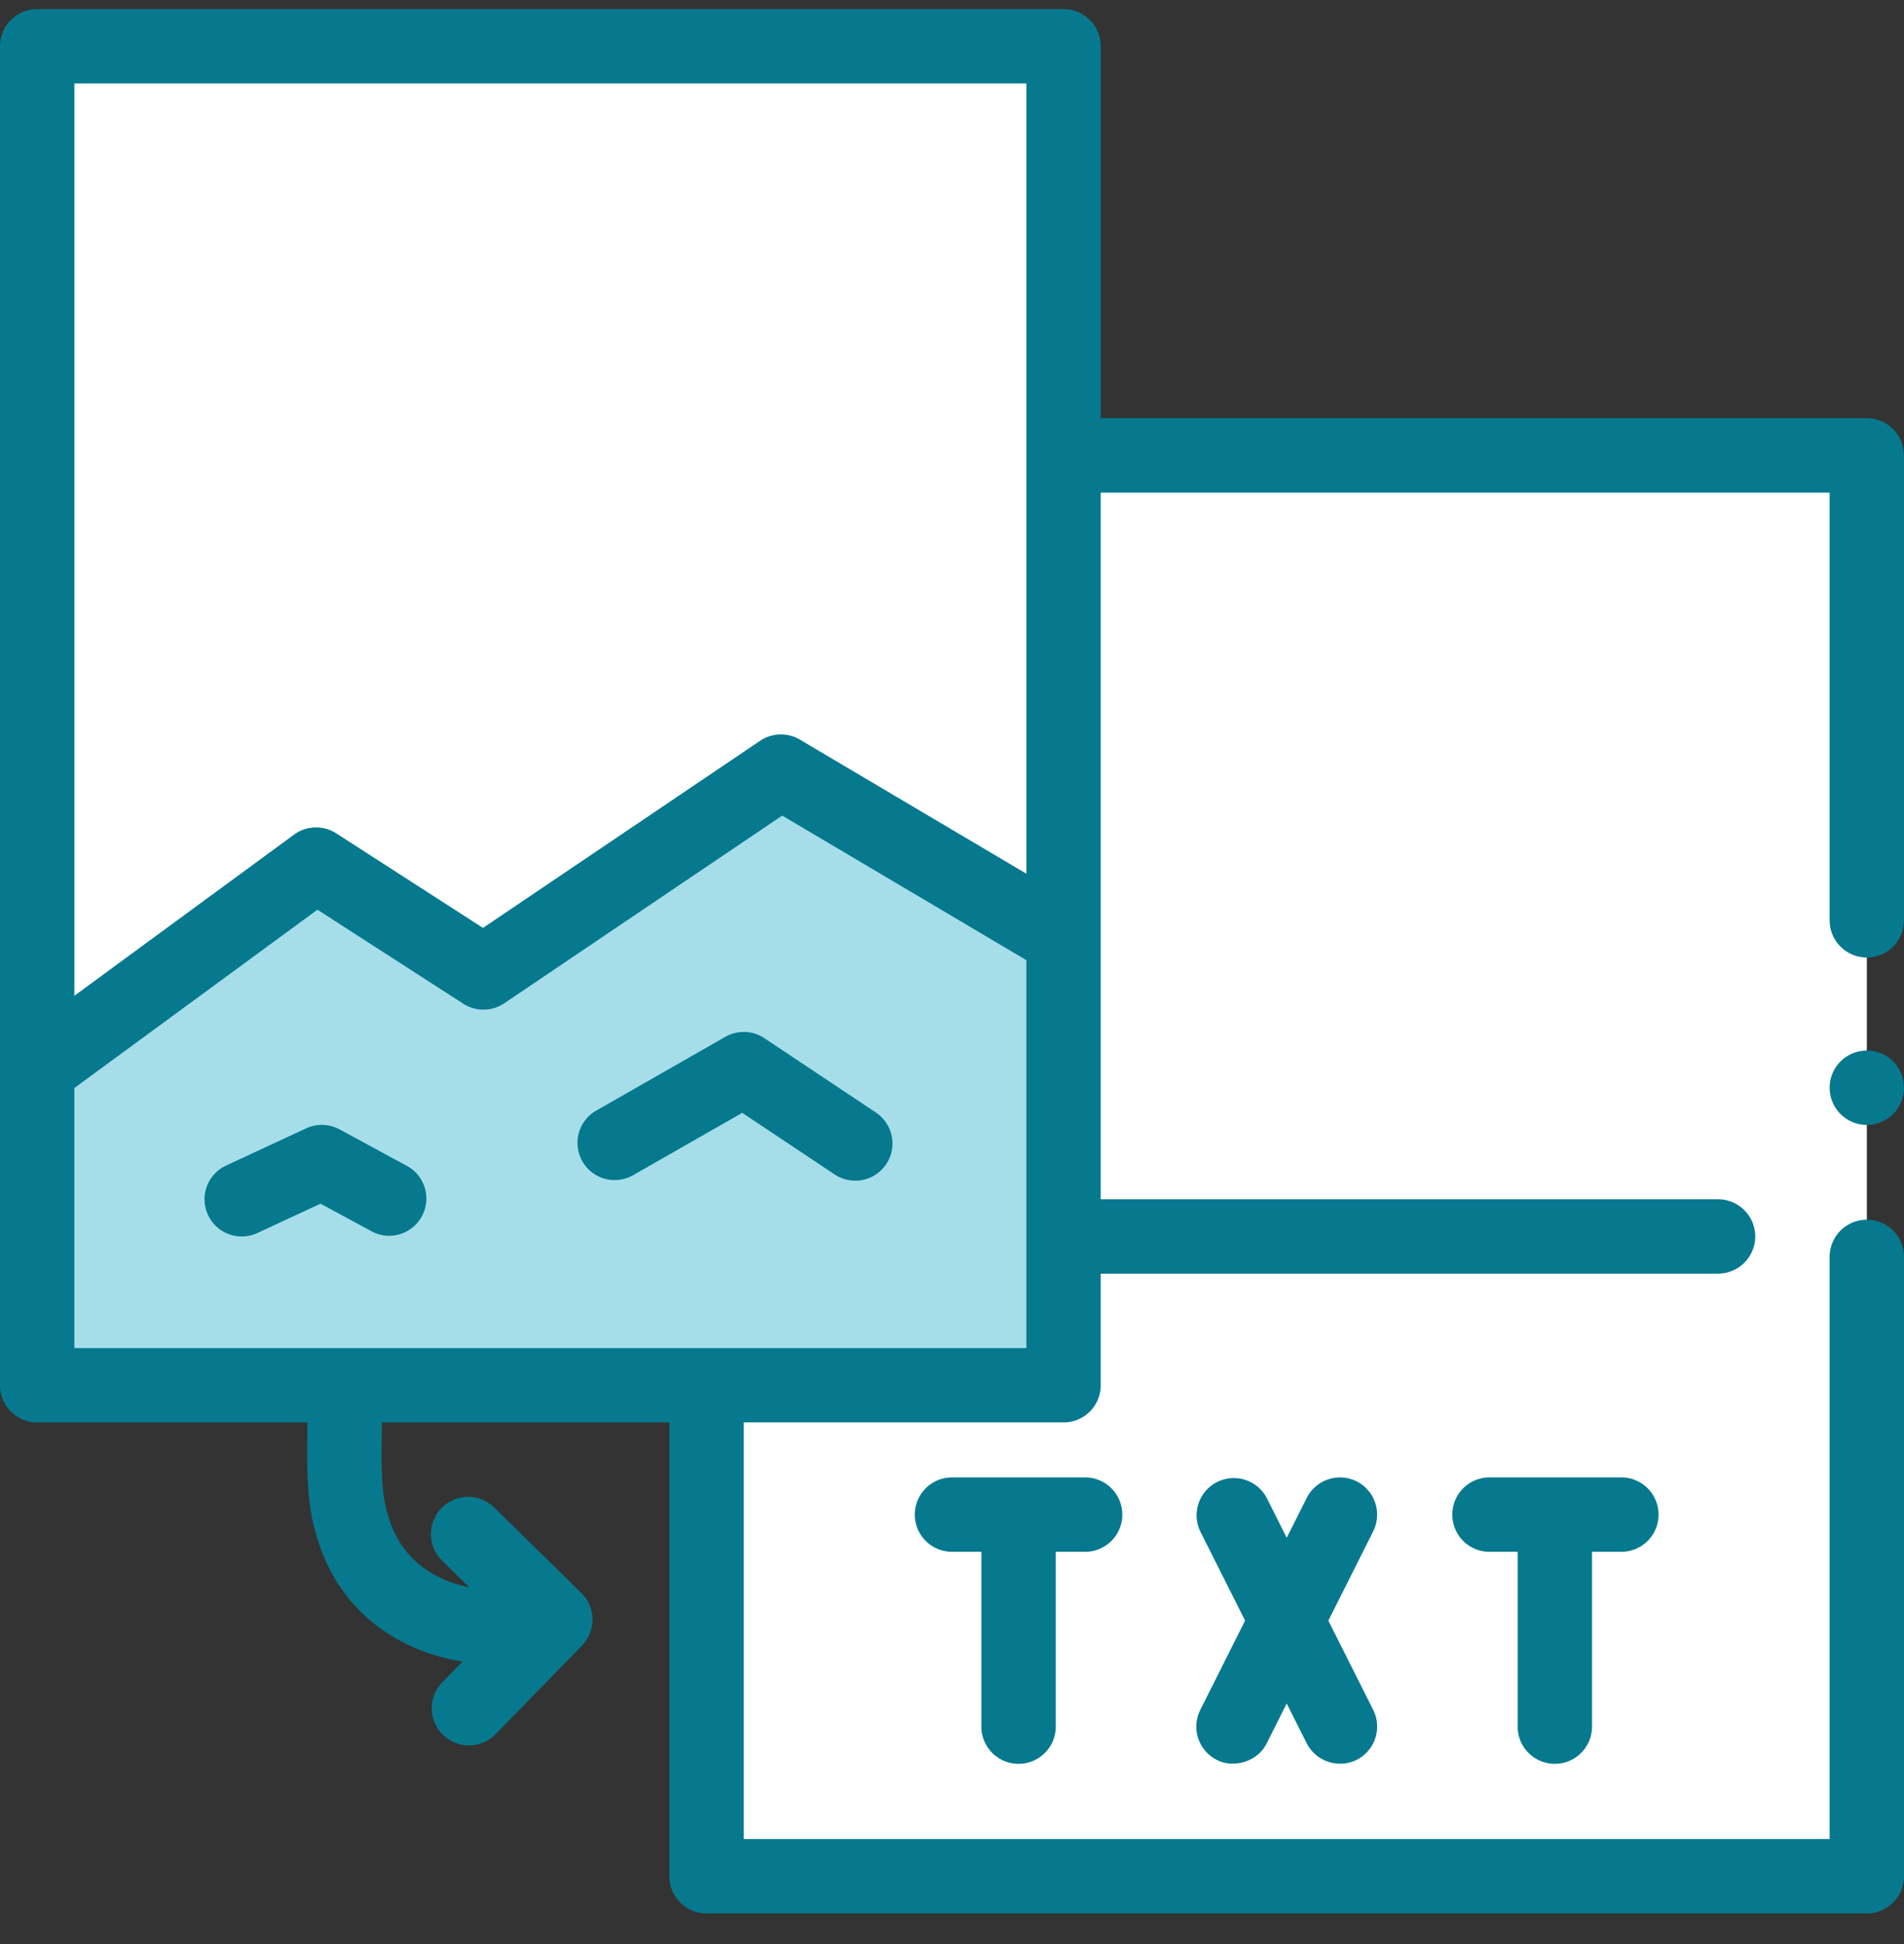
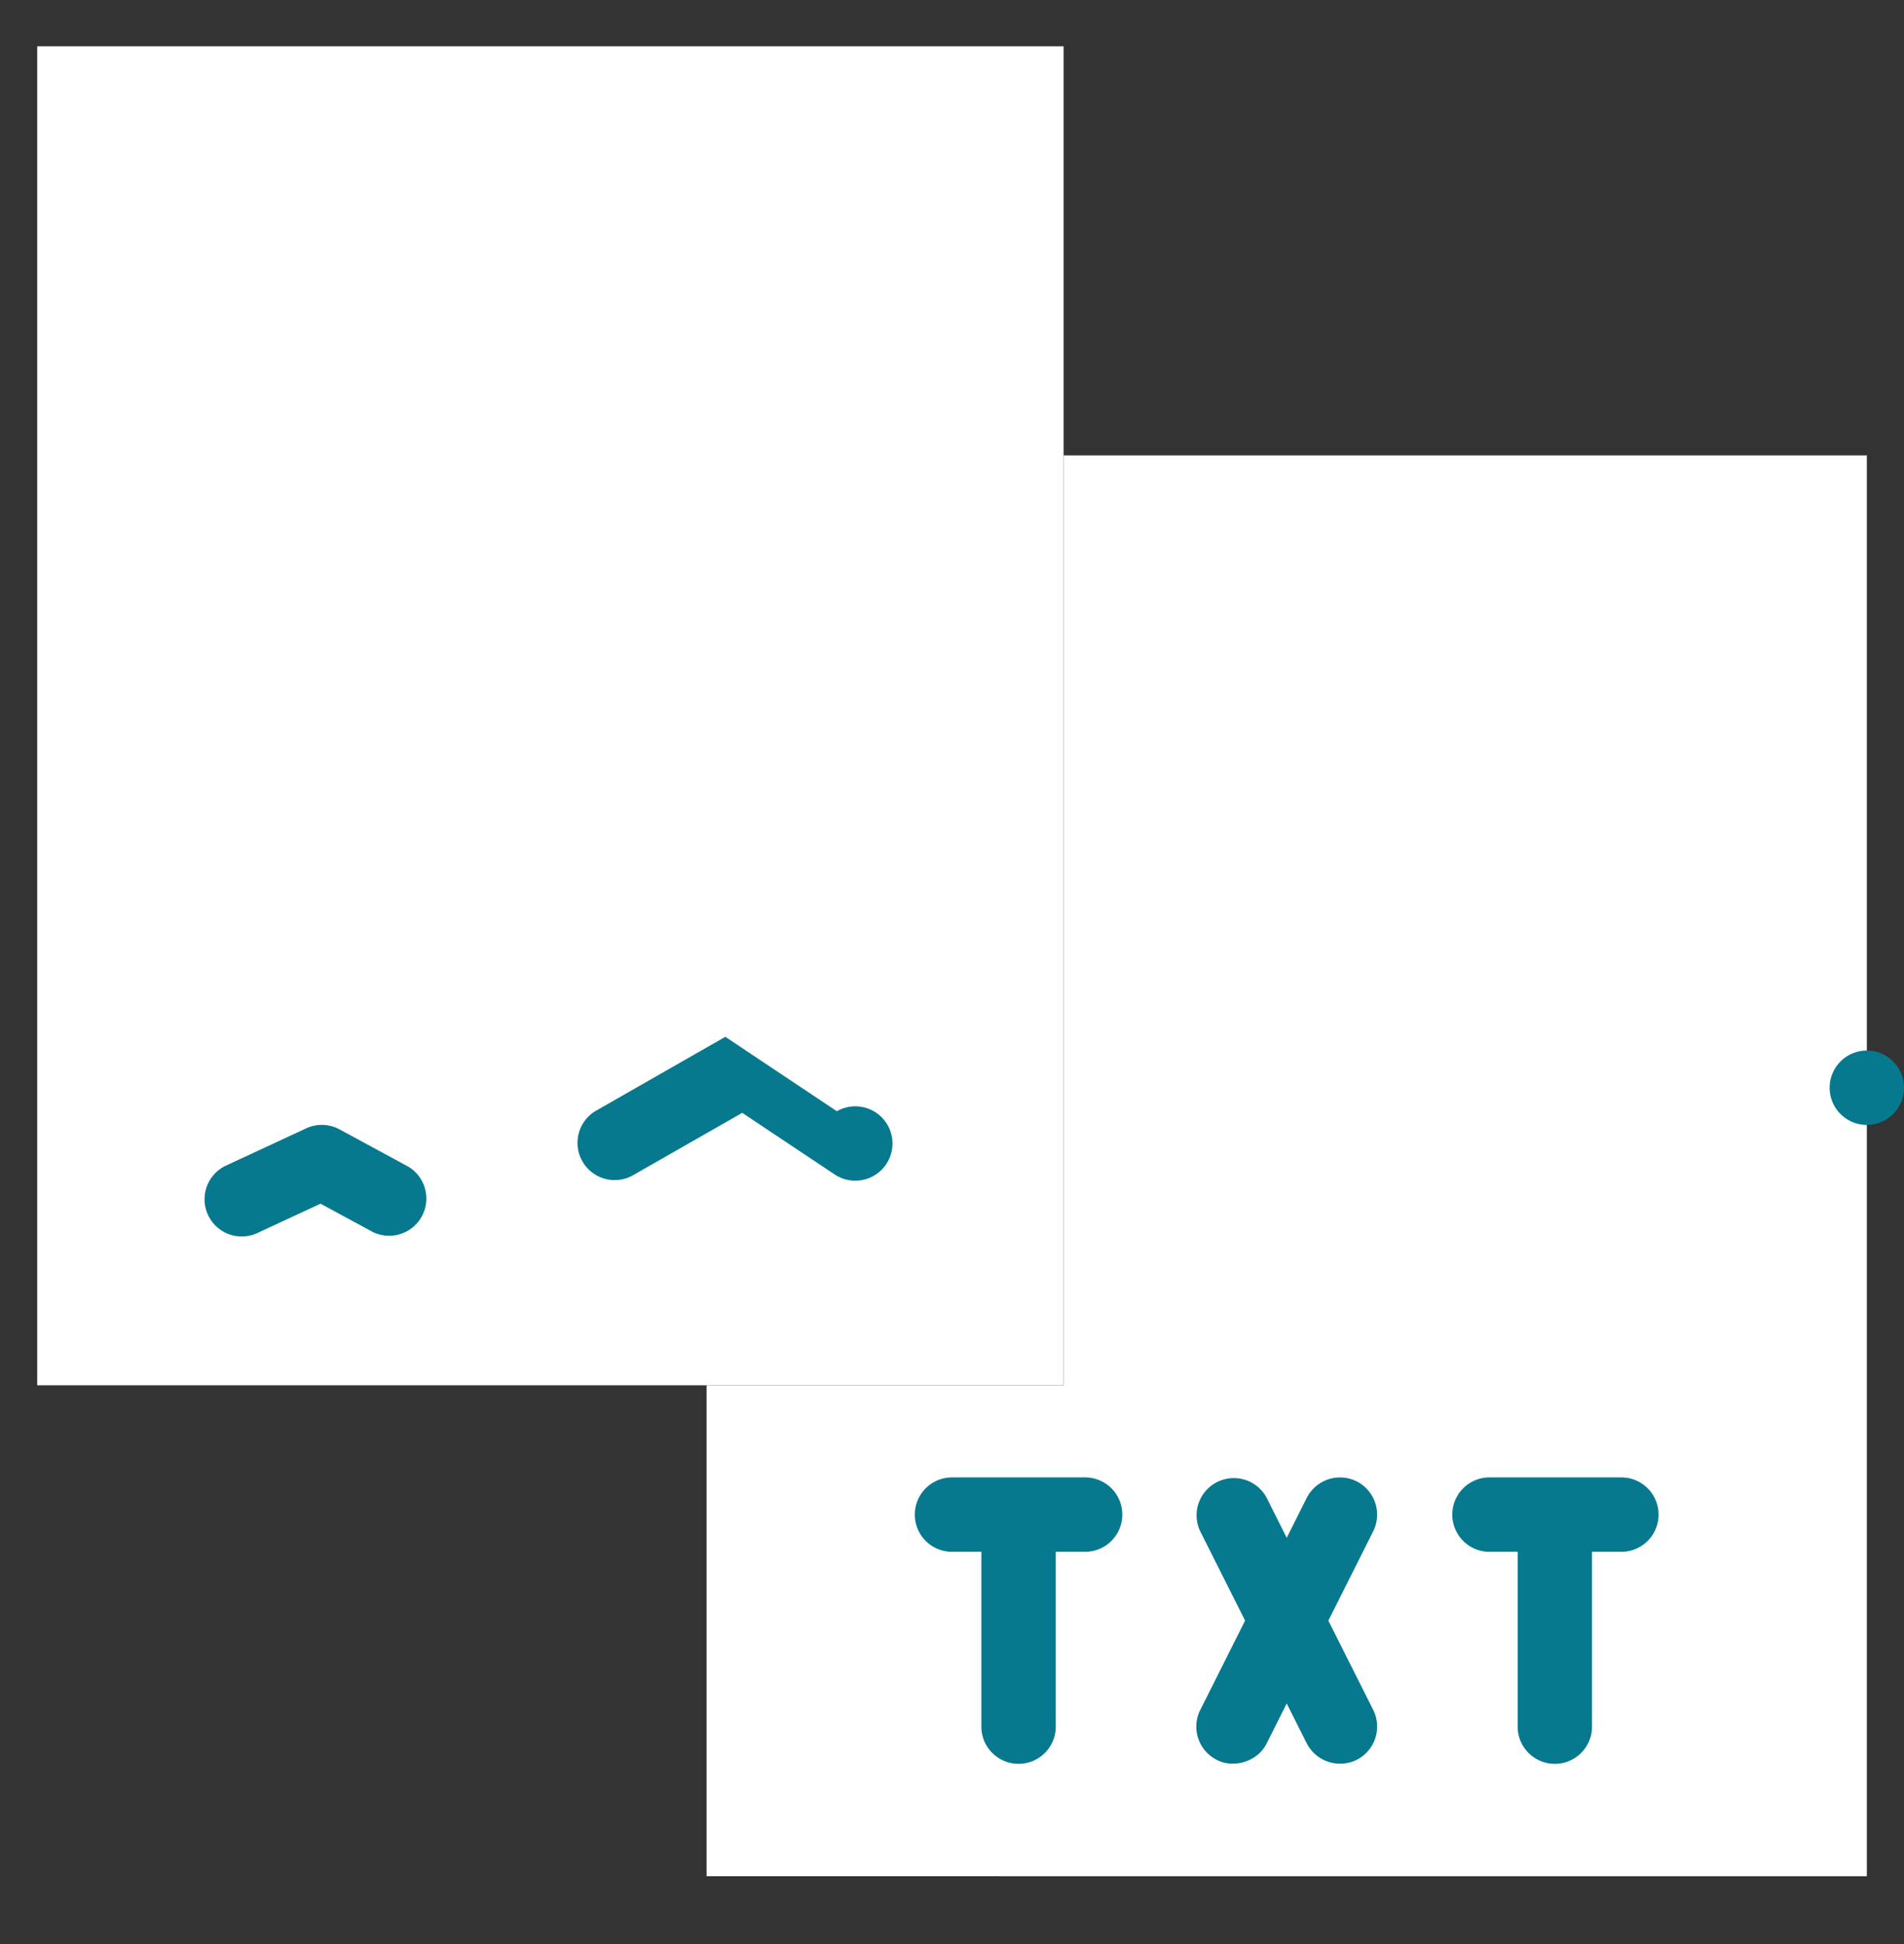
<svg xmlns="http://www.w3.org/2000/svg" data-bbox="0 0.229 48 47.999" viewBox="0 0 48 49" height="49" width="48" data-type="color">
  <rect x="0" y="0" width="48" height="49" fill="#333333" stroke="none" />
  <g>
    <path fill="#ffffff" d="M17.813 47.29V34.917h9V11.478h20.25v35.813z" data-color="1" />
    <path fill="#ffffff" d="M.938 1.166h25.875v33.75H.938z" data-color="1" />
-     <path fill="#A5DEE9" d="m.938 26.947 7.03-5.156 4.22 2.718 7.5-5.062 7.125 4.219v11.25H.938z" data-color="2" />
    <path fill="#06798E" d="M39.198 44.457c.517 0 .937-.42.937-.937v-4.407h.74a.937.937 0 1 0 0-1.875H37.52a.938.938 0 0 0 0 1.875h.74v4.407c0 .517.42.937.938.937" data-color="3" />
    <path fill="#06798E" d="M25.678 44.457c.518 0 .938-.42.938-.937v-4.407h.74a.937.937 0 1 0 0-1.875H24a.937.937 0 1 0 0 1.875h.74v4.407c0 .517.42.937.938.937" data-color="3" />
    <path fill="#06798E" d="M34.202 37.338a.94.94 0 0 0-1.259.417l-.505 1.005-.504-1.005a.938.938 0 0 0-1.676.842l1.131 2.25-1.13 2.252a.937.937 0 0 0 .416 1.258c.4.215 1.023.064 1.259-.417l.504-1.004.505 1.005a.947.947 0 0 0 1.259.416.94.94 0 0 0 .417-1.258l-1.131-2.251 1.13-2.251a.94.94 0 0 0-.416-1.259" data-color="3" />
-     <path fill="#06798E" d="M47.063 10.54H27.75V1.167a.937.937 0 0 0-.937-.938H.938A.937.937 0 0 0 0 1.166v33.75c0 .518.42.937.938.937h6.811c.003.865-.056 1.876.206 2.768.311 1.166 1.01 2.09 2.024 2.675a4.9 4.9 0 0 0 1.683.582l-.527.54a.938.938 0 0 0 1.343 1.309l2.194-2.25a.94.94 0 0 0-.015-1.324l-2.198-2.157a.938.938 0 1 0-1.313 1.34l.686.672a3 3 0 0 1-.916-.335c-.58-.335-.967-.852-1.149-1.535-.201-.624-.133-1.67-.143-2.285h7.251v11.438c0 .518.42.937.938.937h29.25c.517 0 .937-.42.937-.937V31.68a.937.937 0 1 0-1.875 0v14.672H18.75v-10.5h8.063c.517 0 .937-.42.937-.937v-2.813h15.563a.94.94 0 0 0 .937-.937.94.94 0 0 0-.937-.938H27.75V12.416h18.375v10.781a.937.937 0 1 0 1.875 0V11.478a.937.937 0 0 0-.937-.937M25.875 33.979h-24v-6.556l6.128-4.494 3.677 2.37a.94.94 0 0 0 1.032-.011l7.008-4.731 6.155 3.644zm0-11.957-5.71-3.38a.94.94 0 0 0-1.002.029l-6.987 4.717-3.7-2.384a.94.94 0 0 0-1.062.032l-5.539 4.062V2.103h24z" data-color="3" />
-     <path fill="#06798E" d="m18.285 26.133-3.281 1.875a.938.938 0 0 0 .93 1.628l2.778-1.587 2.33 1.553a.937.937 0 1 0 1.04-1.56l-2.812-1.875a.94.94 0 0 0-.985-.034" data-color="3" />
+     <path fill="#06798E" d="m18.285 26.133-3.281 1.875a.938.938 0 0 0 .93 1.628l2.778-1.587 2.33 1.553a.937.937 0 1 0 1.04-1.56a.94.94 0 0 0-.985-.034" data-color="3" />
    <path fill="#06798E" d="m10.29 29.404-1.73-.938a.94.94 0 0 0-.842-.026l-2.019.938a.937.937 0 1 0 .79 1.7l1.592-.739 1.317.713a.938.938 0 0 0 .893-1.648" data-color="3" />
    <path fill="#06798E" d="M47.063 28.354a.937.937 0 1 0 0-1.875.937.937 0 0 0 0 1.875" data-color="3" />
  </g>
</svg>